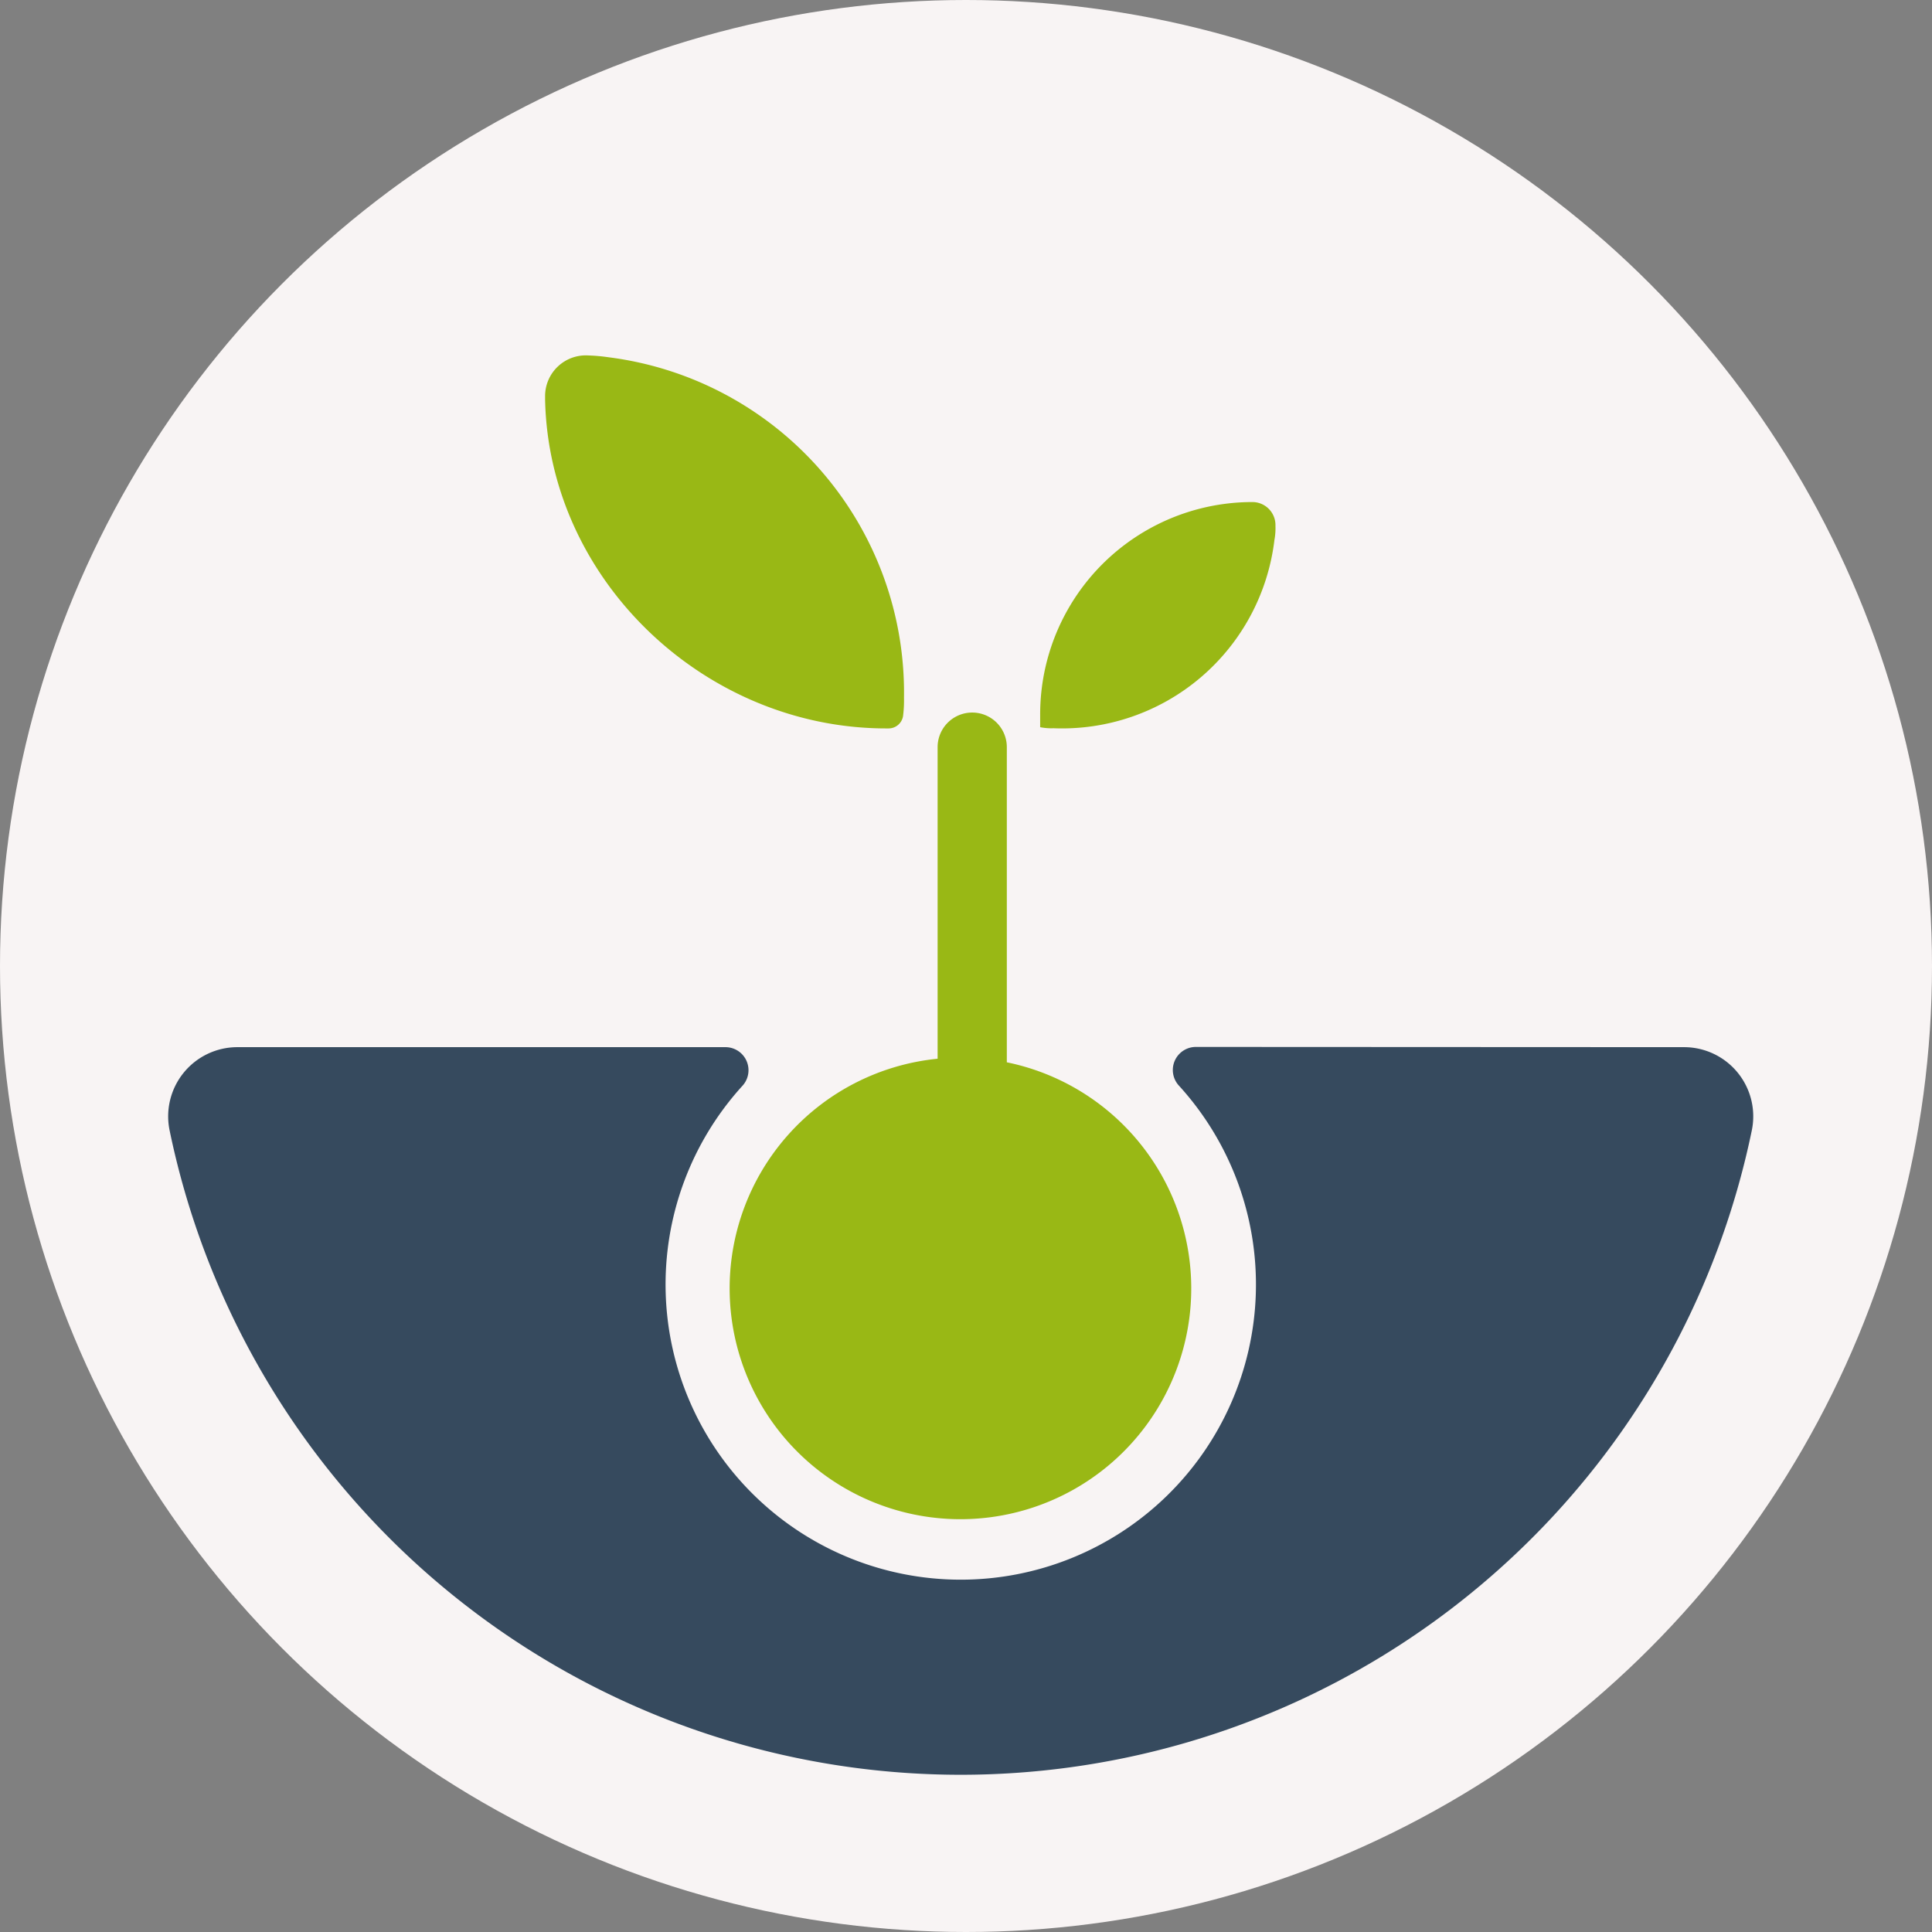
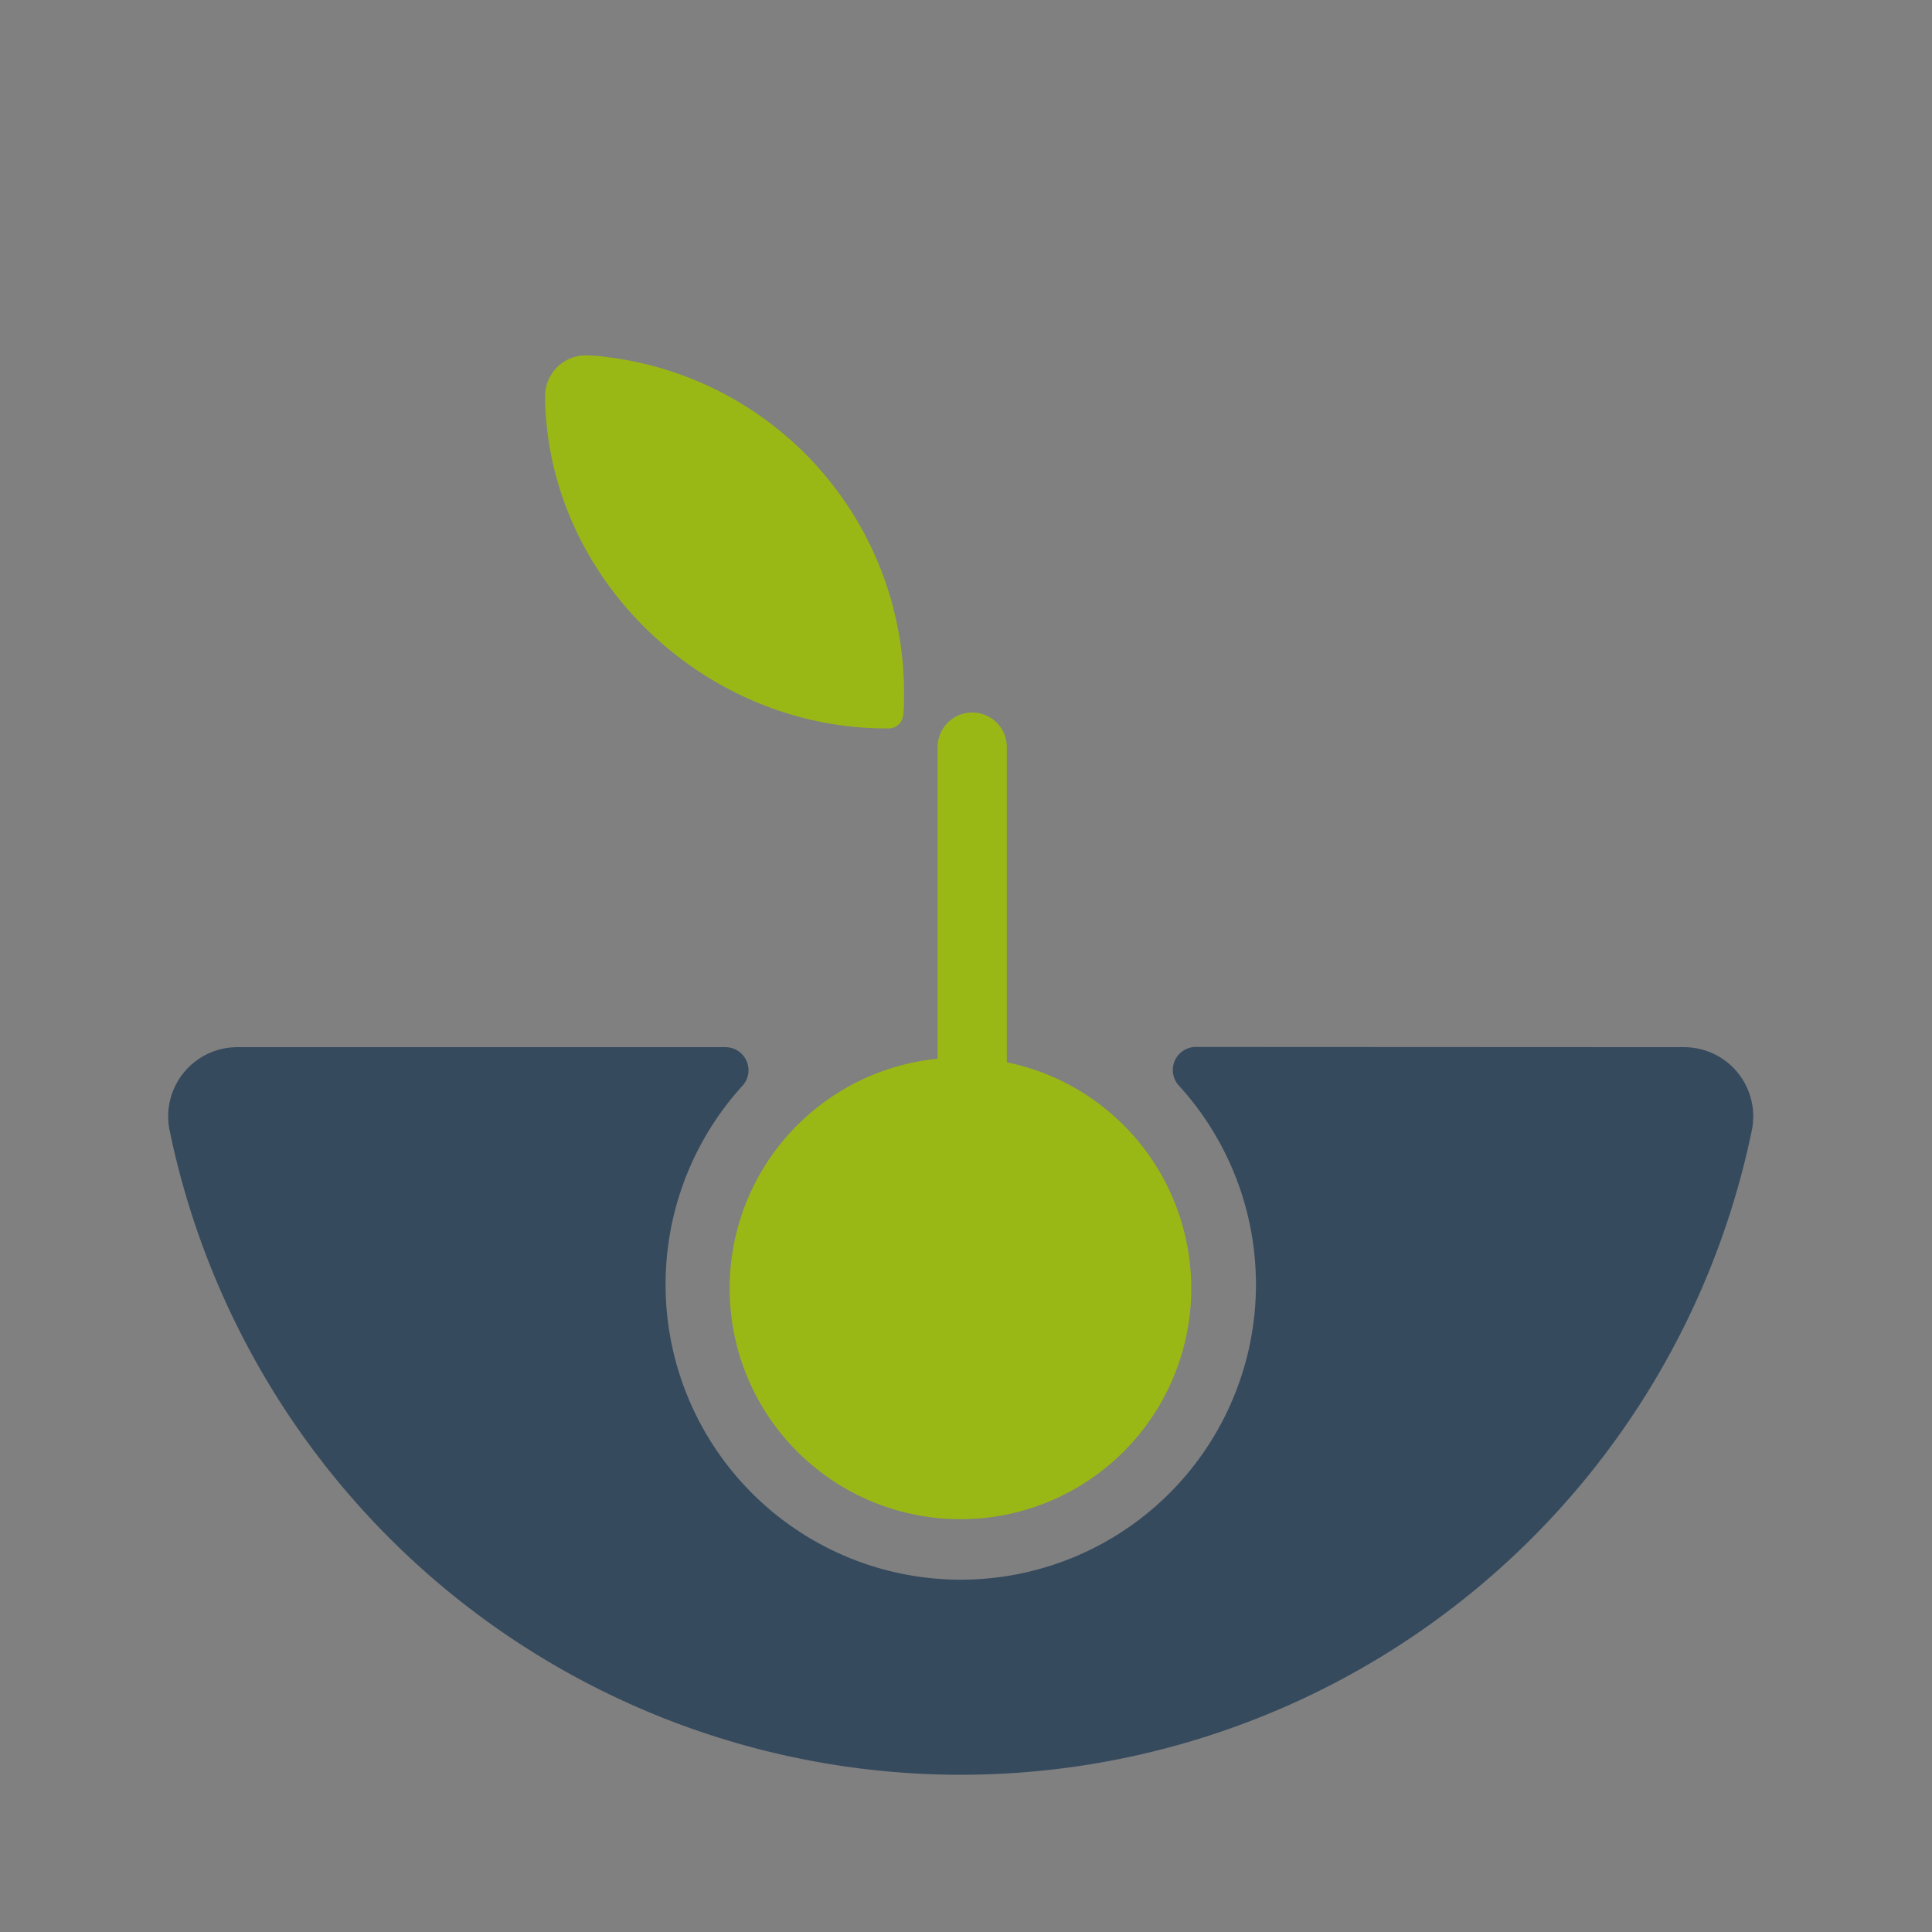
<svg xmlns="http://www.w3.org/2000/svg" width="201" height="201" viewBox="0 0 201 201">
  <rect x="0" y="0" width="201" height="201" fill="#808080" stroke="none" />
  <g id="Tsimoka_icon" transform="translate(-15.513 -15.563)">
-     <circle id="Ellipse_1" data-name="Ellipse 1" cx="100.5" cy="100.5" r="100.5" transform="translate(15.513 15.563)" fill="#f8f4f4" />
    <path id="Path_1" data-name="Path 1" d="M188.467,107a7.2,7.2,0,0,1,7.06,8.7,84.042,84.042,0,0,1-164.591,0,7.2,7.2,0,0,1,7.048-8.7H88.805a2.4,2.4,0,0,1,1.717,4.022,30.711,30.711,0,1,0,45.431,0,2.4,2.4,0,0,1,1.741-4.046Z" transform="translate(2.231 17.507)" fill="#364a5e" />
    <path id="Path_2" data-name="Path 2" d="M108.269,114.438V81.6a3.6,3.6,0,1,0-7.2,0v32.416a24.012,24.012,0,1,0,7.2.372Z" transform="translate(11.991 11.694)" fill="#99b815" />
    <path id="Path_3" data-name="Path 3" d="M100.779,82.671a12.666,12.666,0,0,1-.084,1.789,1.525,1.525,0,0,1-1.537,1.4H98.93c-18.825,0-35.082-15.38-35.49-34.193v-.36a4.238,4.238,0,0,1,4.49-4.25,18.589,18.589,0,0,1,2.137.192A35.166,35.166,0,0,1,100.779,82.671Z" transform="translate(8.783 5.486)" fill="#99b815" />
-     <path id="Path_4" data-name="Path 4" d="M107.721,83.292a5.9,5.9,0,0,1-1.381-.108V81.851A22.079,22.079,0,0,1,128.419,59.76h0a2.4,2.4,0,0,1,2.4,2.485,6.744,6.744,0,0,1-.108,1.465A22.247,22.247,0,0,1,107.721,83.292Z" transform="translate(17.389 8.035)" fill="#99b815" />
  </g>
</svg>